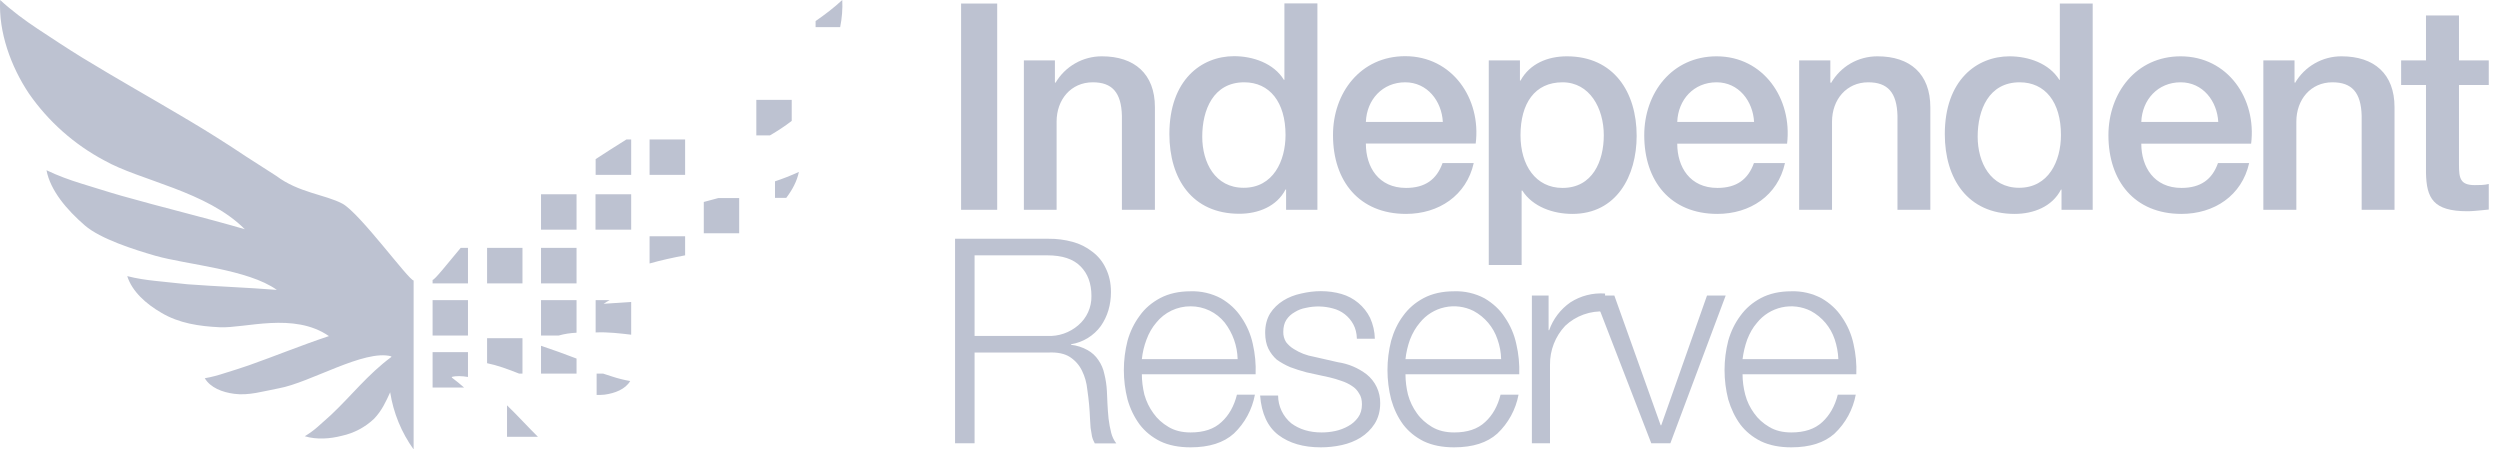
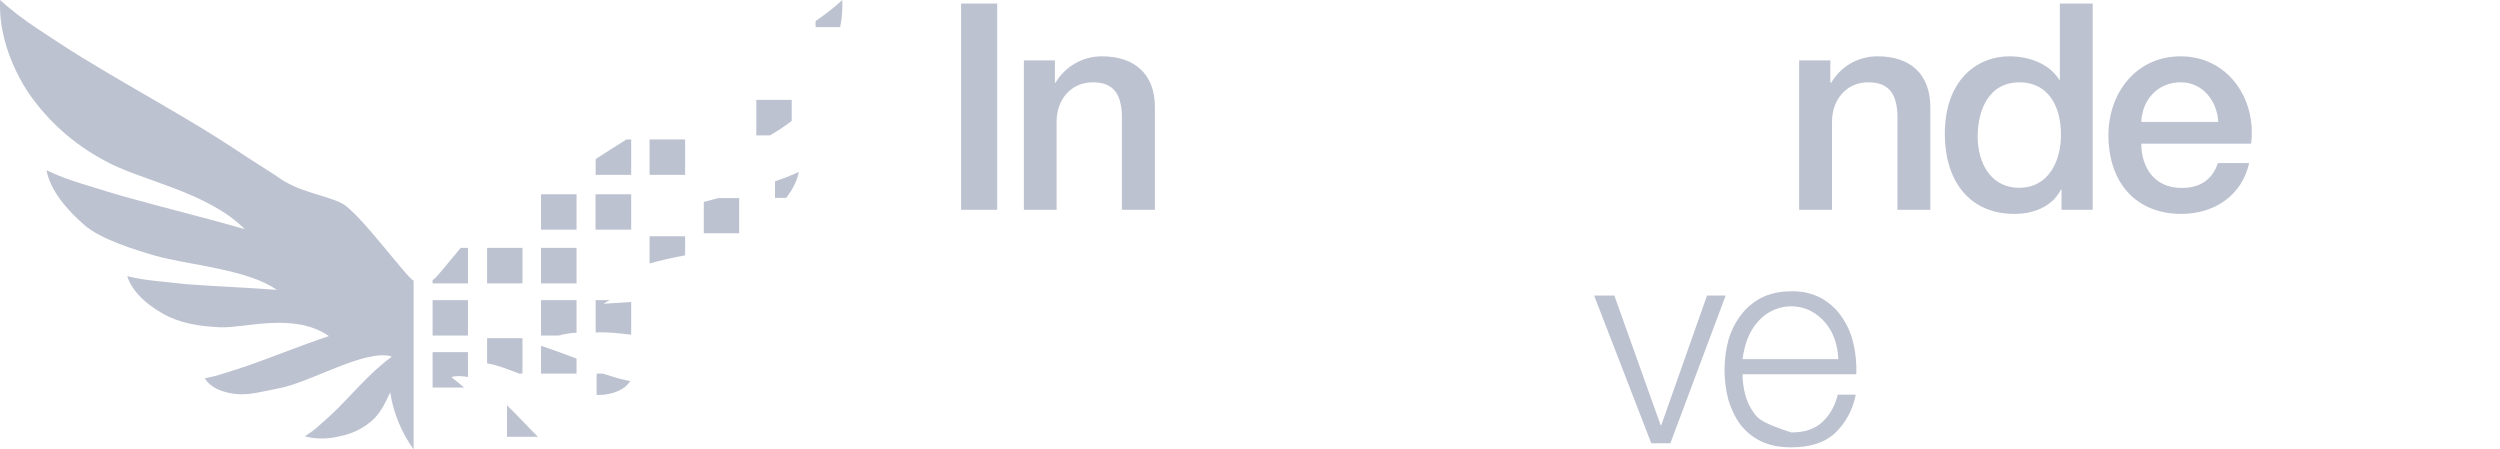
<svg xmlns="http://www.w3.org/2000/svg" width="356" height="64" viewBox="0 0 356 64" fill="none">
  <g clip-path="url(#clip0_108_1410)">
    <path d="M58.9 39.94C58.22 39.94 51.24 30.34 48.76 29C46.3 27.7 42.52 27.44 39.36 25.06L35.06 22.3C32.36 20.494 29.612 18.76 26.82 17.1L26.54 16.94H26.52C26.474 16.906 26.427 16.872 26.38 16.84C21.5 13.94 16.54 11.16 11.7 8.2C9.58 6.9 7.48 5.5 5.38 4.12C3.54 2.9 1.72 1.56 0.02 0C-0.22 4.56 1.54 9.46 4.12 13.32C6.886 17.3 10.561 20.564 14.84 22.84C19.9 25.72 29.44 27.2 34.86 32.64C29.02 30.94 23.14 29.54 17.3 27.88C15.4 27.34 13.5 26.72 11.58 26.14C9.9 25.62 8.24 25.02 6.62 24.24C7.18 27.16 9.52 29.88 12.08 32.1C14.3 34.02 19.08 35.54 22.12 36.42C26.62 37.7 35.32 38.34 39.42 41.28C35.18 40.94 30.94 40.8 26.7 40.48L22.12 40C20.8 39.86 19.44 39.66 18.12 39.32C18.8 41.5 20.8 43.28 22.98 44.54C25.5 46.04 28.36 46.46 31.28 46.6C34.88 46.78 41.84 44.4 46.84 47.86C42.98 49.14 39.12 50.72 35.44 52.02C34.32 52.4 33.22 52.76 32.1 53.1C31.12 53.42 30.14 53.7 29.16 53.86C29.96 55.2 31.64 55.86 33.36 56.08C35.4 56.36 37.46 55.72 39.68 55.3C44.16 54.5 51.88 49.7 55.72 50.74V50.84C52.38 53.3 49.96 56.44 47.12 59.1L45.24 60.78C44.668 61.281 44.052 61.73 43.4 62.12C45.12 62.64 47.04 62.48 48.66 62.06C50.386 61.689 51.977 60.852 53.26 59.64C54.36 58.5 54.96 57.18 55.56 55.86C56.02 58.797 57.164 61.586 58.9 64V39.94ZM64.36 53.76L64.32 53.68C64.98 53.5 65.78 53.54 66.64 53.68V50.14H61.6V55.18H66.08C65.52 54.7 64.96 54.22 64.36 53.78V53.76ZM66.64 42.74H61.6V47.78H66.64V42.74ZM66.64 35.3H65.6C63.66 37.62 61.9 39.86 61.6 39.86V40.36H66.64V35.3ZM74.4 53.2V48.16H69.36V51.72C70.76 52 72.32 52.56 73.92 53.2H74.4ZM72.2 57.72V62.2H76.6C75.12 60.74 73.74 59.2 72.2 57.72ZM69.36 40.36H74.4V35.3H69.36V40.36ZM77.04 53.2H82.1V51.06C80.42 50.42 78.74 49.8 77.04 49.24V53.2ZM77.04 42.74V47.78H79.56C80.38 47.54 81.24 47.42 82.1 47.38V42.74H77.04ZM77.04 32.7H82.1V27.66H77.04V32.7ZM77.04 40.36H82.1V35.3H77.04V40.36ZM85.96 43.26C86.22 43.06 86.52 42.9 86.82 42.74H84.82V47.34C86.58 47.26 88.32 47.48 89.88 47.66V43L85.96 43.26ZM89.88 24.9V19.86H89.2C87.73 20.778 86.27 21.711 84.82 22.66V24.9H89.88ZM84.82 32.7H89.88V27.66H84.8V32.7H84.82ZM84.96 56.24C85.34 56.24 85.7 56.24 86.08 56.2C87.58 56 89.06 55.42 89.74 54.26C88.872 54.109 88.017 53.895 87.18 53.62L85.88 53.2H84.96V56.24ZM92.5 24.9H97.56V19.86H92.5V24.9ZM97.56 33.64H92.5V37.52C94.1 37.06 95.86 36.68 97.56 36.36V33.64V33.64ZM100.2 33.22H105.26V28.2H102.3L100.22 28.76V33.24L100.2 33.22ZM107.7 14.24V19.28H109.64C110.78 18.62 111.8 17.94 112.74 17.22V14.22H107.7V14.24ZM111.96 28.18C112.84 27.02 113.5 25.78 113.76 24.48C112.64 25 111.5 25.44 110.36 25.82V28.18H111.96V28.18ZM119.64 3.86C119.9 2.58 120 1.26 119.94 0C118.74 1.12 117.44 2.1 116.14 3V3.86H119.64ZM136.84 0.5H142V29.88H136.86V0.48L136.84 0.5ZM145.78 8.6H150.22V11.72L150.3 11.8C150.974 10.644 151.941 9.686 153.103 9.023C154.265 8.359 155.582 8.013 156.92 8.02C161.52 8.02 164.46 10.5 164.46 15.26V29.88H159.76V16.5C159.68 13.16 158.36 11.72 155.62 11.72C152.48 11.72 150.46 14.2 150.46 17.32V29.88H145.8V8.6H145.78Z" fill="#BDC2D1" />
-     <path fill-rule="evenodd" clip-rule="evenodd" d="M183.14 29.88H187.6V0.48H182.9V11.36H182.82C181.38 9 178.4 8 175.74 8C171.08 8 166.52 11.38 166.52 19.08C166.52 25.46 169.76 30.44 176.48 30.44C179.16 30.44 181.82 29.4 183.06 26.98H183.14V29.86V29.88ZM183.06 19.22C183.06 22.92 181.3 26.74 177.1 26.74C173.02 26.74 171.2 23.14 171.2 19.46C171.2 15.64 172.78 11.72 177.18 11.72C180.78 11.72 183.06 14.52 183.06 19.22V19.22ZM194.5 20.46C194.5 23.78 196.3 26.76 200.22 26.76C202.94 26.76 204.58 25.56 205.42 23.22H209.86C208.82 27.86 204.86 30.46 200.22 30.46C193.56 30.46 189.82 25.8 189.82 19.26C189.8 13.2 193.76 8 200.1 8C206.82 8 210.94 14.06 210.14 20.44H194.5V20.46ZM205.46 17.36C205.3 14.4 203.26 11.72 200.1 11.72C196.86 11.72 194.62 14.2 194.5 17.36H205.46ZM216.44 8.6H212V37.74H216.68V27.14H216.78C218.26 29.46 221.18 30.46 223.9 30.46C230.2 30.46 233.06 25.06 233.06 19.34C233.06 13.14 229.82 8.02 223.12 8.02C220.4 8.02 217.84 9.06 216.52 11.48H216.44V8.6ZM216.52 19.26C216.52 14.74 218.54 11.72 222.5 11.72C226.36 11.72 228.38 15.4 228.38 19.26C228.38 22.96 226.78 26.76 222.5 26.76C218.7 26.76 216.52 23.56 216.52 19.26ZM238.84 20.46C238.84 23.78 240.64 26.76 244.56 26.76C247.28 26.76 248.92 25.56 249.76 23.22H254.18C253.16 27.86 249.2 30.46 244.56 30.46C237.88 30.46 234.14 25.8 234.14 19.26C234.14 13.22 238.1 8.02 244.44 8.02C251.14 8.02 255.24 14.08 254.48 20.46H238.84V20.46ZM249.78 17.36C249.62 14.4 247.6 11.72 244.44 11.72C241.18 11.72 238.96 14.2 238.84 17.36H249.78Z" fill="#BDC2D1" />
    <path d="M260.64 8.6H256.2V29.88H260.88V17.32C260.88 14.2 262.92 11.72 266.04 11.72C268.8 11.72 270.12 13.16 270.2 16.5V29.88H274.88V15.28C274.88 10.48 271.96 8.02 267.36 8.02C264.56 8.02 262.12 9.46 260.74 11.82L260.64 11.72V8.6V8.6Z" fill="#BDC2D1" />
    <path fill-rule="evenodd" clip-rule="evenodd" d="M298 29.88H293.56V27H293.48C292.24 29.42 289.58 30.46 286.88 30.46C280.2 30.46 276.94 25.46 276.94 19.1C276.94 11.4 281.5 8.02 286.16 8.02C288.84 8.02 291.8 9.02 293.24 11.36H293.32V0.5H298V29.88ZM287.52 26.74C291.72 26.74 293.48 22.94 293.48 19.22C293.48 14.52 291.22 11.72 287.6 11.72C283.2 11.72 281.62 15.64 281.62 19.46C281.62 23.12 283.44 26.74 287.52 26.74V26.74ZM310.64 26.76C306.74 26.76 304.92 23.78 304.92 20.46H320.56C321.36 14.06 317.24 8.02 310.52 8.02C304.2 8.02 300.24 13.22 300.24 19.26C300.24 25.8 303.98 30.46 310.64 30.46C315.3 30.46 319.24 27.86 320.28 23.22H315.84C315.02 25.56 313.36 26.76 310.64 26.76V26.76ZM310.52 11.72C313.7 11.72 315.72 14.4 315.88 17.36H304.92C305.04 14.2 307.28 11.72 310.52 11.72V11.72Z" fill="#BDC2D1" />
-     <path d="M322.3 8.6H326.74V11.72L326.82 11.8C327.494 10.644 328.461 9.686 329.623 9.023C330.785 8.359 332.102 8.013 333.44 8.02C338.06 8.02 340.98 10.5 340.98 15.26V29.88H336.3V16.5C336.22 13.16 334.9 11.72 332.14 11.72C329.02 11.72 327 14.2 327 17.32V29.88H322.3V8.6ZM345.46 8.6H341.92V12.1H345.46V24.64C345.54 28.2 346.46 30.08 351.36 30.08C352.04 30.08 352.72 30 353.4 29.94L354.4 29.84V26.2C353.74 26.36 353.08 26.36 352.4 26.36C350.32 26.36 350.16 25.36 350.16 23.44V12.1H354.4V8.6H350.16V2.2H345.46V8.6V8.6ZM138.78 47.84V36.36H149.14C151.26 36.36 152.84 36.88 153.86 37.92C154.9 38.96 155.42 40.36 155.42 42.16C155.435 42.95 155.274 43.732 154.949 44.452C154.624 45.172 154.142 45.81 153.54 46.32C152.322 47.372 150.747 47.916 149.14 47.84H138.78V47.84ZM136 34V63.12H138.78V50.2H149.3C150.6 50.14 151.62 50.36 152.36 50.84C153.12 51.34 153.7 52 154.08 52.8C154.48 53.6 154.74 54.5 154.84 55.54C155.042 56.905 155.169 58.281 155.22 59.66L155.3 60.92L155.5 62.14C155.6 62.54 155.74 62.86 155.9 63.14H158.96C158.623 62.7 158.378 62.197 158.24 61.66C158.069 60.989 157.942 60.307 157.86 59.62C157.78 58.88 157.74 58.16 157.7 57.46L157.62 55.66C157.577 54.85 157.456 54.047 157.26 53.26C157.115 52.541 156.822 51.86 156.4 51.26C156.013 50.678 155.492 50.198 154.88 49.86C154.153 49.45 153.35 49.192 152.52 49.1V49.02C154.221 48.748 155.746 47.813 156.76 46.42C157.72 45.04 158.2 43.42 158.2 41.58C158.2 40.28 157.94 39.16 157.46 38.2C157.03 37.264 156.369 36.452 155.54 35.84C154.711 35.189 153.758 34.713 152.74 34.44C151.632 34.137 150.488 33.989 149.34 34H136V34ZM176.22 51.14H162.6C162.7 50.18 162.92 49.26 163.26 48.36C163.6 47.44 164.06 46.64 164.64 45.96C165.227 45.225 165.972 44.632 166.821 44.227C167.67 43.822 168.599 43.614 169.54 43.62C170.472 43.616 171.394 43.823 172.235 44.225C173.076 44.627 173.816 45.213 174.4 45.94C175.549 47.435 176.193 49.256 176.24 51.14H176.22ZM162.6 53.3H178.8C178.858 51.849 178.724 50.396 178.4 48.98C178.107 47.618 177.55 46.327 176.76 45.18C176.02 44.06 175.06 43.18 173.86 42.48C172.532 41.776 171.043 41.431 169.54 41.48C167.88 41.48 166.44 41.8 165.22 42.44C164.02 43.08 163.02 43.92 162.28 44.98C161.52 46 160.94 47.18 160.56 48.52C159.862 51.263 159.862 54.137 160.56 56.88C160.94 58.22 161.52 59.4 162.28 60.44C163.04 61.44 164.02 62.24 165.22 62.84C166.42 63.42 167.88 63.7 169.54 63.7C172.2 63.7 174.26 63.04 175.7 61.74C177.26 60.256 178.31 58.317 178.7 56.2H176.14C175.74 57.82 175 59.14 173.94 60.1C172.88 61.1 171.42 61.58 169.54 61.58C168.32 61.58 167.26 61.32 166.4 60.8C165.52 60.28 164.8 59.64 164.24 58.84C163.66 58.04 163.24 57.18 162.96 56.2C162.72 55.2 162.6 54.22 162.6 53.3V53.3ZM193.22 48.24H195.78C195.757 47.211 195.526 46.197 195.1 45.26C194.694 44.441 194.121 43.715 193.418 43.13C192.716 42.545 191.899 42.112 191.02 41.86C190.12 41.6 189.14 41.46 188.08 41.46C187.16 41.46 186.22 41.58 185.28 41.8C184.34 42 183.48 42.34 182.74 42.8C181.98 43.28 181.34 43.88 180.86 44.64C180.4 45.4 180.16 46.32 180.16 47.38C180.16 48.28 180.32 49.04 180.62 49.66C180.92 50.26 181.32 50.78 181.82 51.22C182.38 51.62 183.02 51.98 183.72 52.28C184.42 52.54 185.2 52.8 186.04 53.02L189.34 53.74C189.92 53.88 190.48 54.04 191.02 54.24C191.551 54.409 192.056 54.651 192.52 54.96C192.96 55.24 193.3 55.6 193.54 56.04C193.82 56.44 193.94 56.96 193.94 57.58C193.94 58.32 193.76 58.94 193.38 59.46C193.02 59.94 192.58 60.36 191.98 60.68C191.42 61 190.78 61.24 190.12 61.38C189.46 61.52 188.82 61.58 188.2 61.58C186.48 61.58 185.04 61.14 183.88 60.28C183.295 59.798 182.823 59.194 182.499 58.51C182.174 57.825 182.003 57.078 182 56.32H179.44C179.64 58.9 180.52 60.78 182.04 61.94C183.6 63.12 185.6 63.7 188.08 63.7C189.06 63.7 190.06 63.6 191.06 63.38C192.06 63.16 192.96 62.8 193.74 62.32C194.56 61.8 195.24 61.14 195.74 60.36C196.26 59.54 196.54 58.56 196.54 57.42C196.553 56.631 196.385 55.849 196.049 55.134C195.713 54.42 195.217 53.793 194.6 53.3C193.407 52.391 192.004 51.799 190.52 51.58L187.1 50.8C186.083 50.628 185.11 50.254 184.24 49.7C183.8 49.44 183.44 49.1 183.14 48.72C182.865 48.284 182.726 47.776 182.74 47.26C182.74 46.58 182.88 46 183.18 45.54C183.48 45.08 183.88 44.72 184.38 44.44C184.86 44.14 185.38 43.94 185.96 43.84C187.227 43.55 188.546 43.578 189.8 43.92C190.419 44.075 190.999 44.357 191.502 44.75C192.005 45.143 192.42 45.637 192.72 46.2C193.02 46.76 193.2 47.44 193.22 48.24V48.24ZM213.76 51.14H200.14C200.24 50.18 200.46 49.26 200.78 48.36C201.14 47.44 201.6 46.64 202.18 45.96C203.07 44.843 204.317 44.067 205.712 43.761C207.107 43.455 208.564 43.638 209.84 44.28C211.447 45.144 212.663 46.589 213.24 48.32C213.56 49.22 213.74 50.16 213.76 51.12V51.14ZM200.14 53.3H216.34C216.393 51.848 216.252 50.395 215.92 48.98C215.628 47.618 215.071 46.327 214.28 45.18C213.56 44.06 212.58 43.18 211.4 42.48C210.066 41.771 208.569 41.426 207.06 41.48C205.4 41.48 203.96 41.8 202.74 42.44C201.54 43.08 200.56 43.92 199.8 44.98C199.04 46 198.48 47.18 198.1 48.52C197.402 51.263 197.402 54.137 198.1 56.88C198.48 58.22 199.04 59.4 199.8 60.44C200.56 61.44 201.54 62.24 202.74 62.84C203.96 63.42 205.4 63.7 207.06 63.7C209.74 63.7 211.78 63.04 213.22 61.74C214.787 60.259 215.844 58.319 216.24 56.2H213.68C213.28 57.82 212.54 59.14 211.48 60.1C210.42 61.1 208.94 61.58 207.08 61.58C205.84 61.58 204.8 61.32 203.92 60.8C203.06 60.28 202.32 59.64 201.76 58.84C201.185 58.043 200.758 57.148 200.5 56.2C200.264 55.251 200.143 54.278 200.14 53.3ZM218.14 42.08V63.12H220.72V51.92C220.7 49.87 221.474 47.892 222.88 46.4C223.635 45.687 224.53 45.138 225.507 44.787C226.484 44.436 227.524 44.291 228.56 44.36V41.8C226.82 41.673 225.086 42.115 223.62 43.06C222.223 44.031 221.167 45.416 220.6 47.02H220.52V42.08H218.14Z" fill="#BDC2D1" />
-     <path d="M227 42.08L235.14 63.12H237.86L245.74 42.08H243.08L236.56 60.56H236.48L229.88 42.08H227.02H227ZM261.78 51.14H248.14C248.26 50.18 248.48 49.26 248.8 48.36C249.16 47.44 249.6 46.64 250.2 45.96C251.092 44.846 252.339 44.072 253.733 43.766C255.127 43.461 256.584 43.642 257.86 44.28C259.467 45.144 260.683 46.589 261.26 48.32C261.56 49.22 261.74 50.16 261.78 51.12V51.14ZM248.14 53.3H264.34C264.398 51.849 264.263 50.396 263.94 48.98C263.648 47.618 263.091 46.327 262.3 45.18C261.56 44.06 260.6 43.18 259.4 42.48C258.072 41.775 256.583 41.43 255.08 41.48C253.42 41.48 251.98 41.8 250.76 42.44C249.56 43.08 248.58 43.92 247.82 44.98C247.06 46 246.48 47.18 246.1 48.52C245.402 51.263 245.402 54.137 246.1 56.88C246.5 58.22 247.06 59.4 247.82 60.44C248.58 61.44 249.56 62.24 250.76 62.84C251.98 63.42 253.42 63.7 255.08 63.7C257.74 63.7 259.8 63.04 261.24 61.74C262.807 60.259 263.864 58.319 264.26 56.2H261.7C261.3 57.82 260.54 59.14 259.5 60.1C258.42 61.1 256.96 61.58 255.08 61.58C253.86 61.58 252.8 61.32 251.94 60.8C251.06 60.28 250.34 59.64 249.78 58.84C249.2 58.04 248.78 57.18 248.52 56.2C248.26 55.2 248.14 54.22 248.14 53.3V53.3Z" fill="#BDC2D1" />
+     <path d="M227 42.08L235.14 63.12H237.86L245.74 42.08H243.08L236.56 60.56H236.48L229.88 42.08H227.02H227ZM261.78 51.14H248.14C248.26 50.18 248.48 49.26 248.8 48.36C249.16 47.44 249.6 46.64 250.2 45.96C251.092 44.846 252.339 44.072 253.733 43.766C255.127 43.461 256.584 43.642 257.86 44.28C259.467 45.144 260.683 46.589 261.26 48.32C261.56 49.22 261.74 50.16 261.78 51.12V51.14ZM248.14 53.3H264.34C264.398 51.849 264.263 50.396 263.94 48.98C263.648 47.618 263.091 46.327 262.3 45.18C261.56 44.06 260.6 43.18 259.4 42.48C258.072 41.775 256.583 41.43 255.08 41.48C253.42 41.48 251.98 41.8 250.76 42.44C249.56 43.08 248.58 43.92 247.82 44.98C247.06 46 246.48 47.18 246.1 48.52C245.402 51.263 245.402 54.137 246.1 56.88C246.5 58.22 247.06 59.4 247.82 60.44C248.58 61.44 249.56 62.24 250.76 62.84C251.98 63.42 253.42 63.7 255.08 63.7C257.74 63.7 259.8 63.04 261.24 61.74C262.807 60.259 263.864 58.319 264.26 56.2H261.7C261.3 57.82 260.54 59.14 259.5 60.1C258.42 61.1 256.96 61.58 255.08 61.58C251.06 60.28 250.34 59.64 249.78 58.84C249.2 58.04 248.78 57.18 248.52 56.2C248.26 55.2 248.14 54.22 248.14 53.3V53.3Z" fill="#BDC2D1" />
  </g>
  <defs>
    <clipPath id="clip0_108_1410">
      <rect width="356" height="64" fill="white" />
    </clipPath>
  </defs>
</svg>